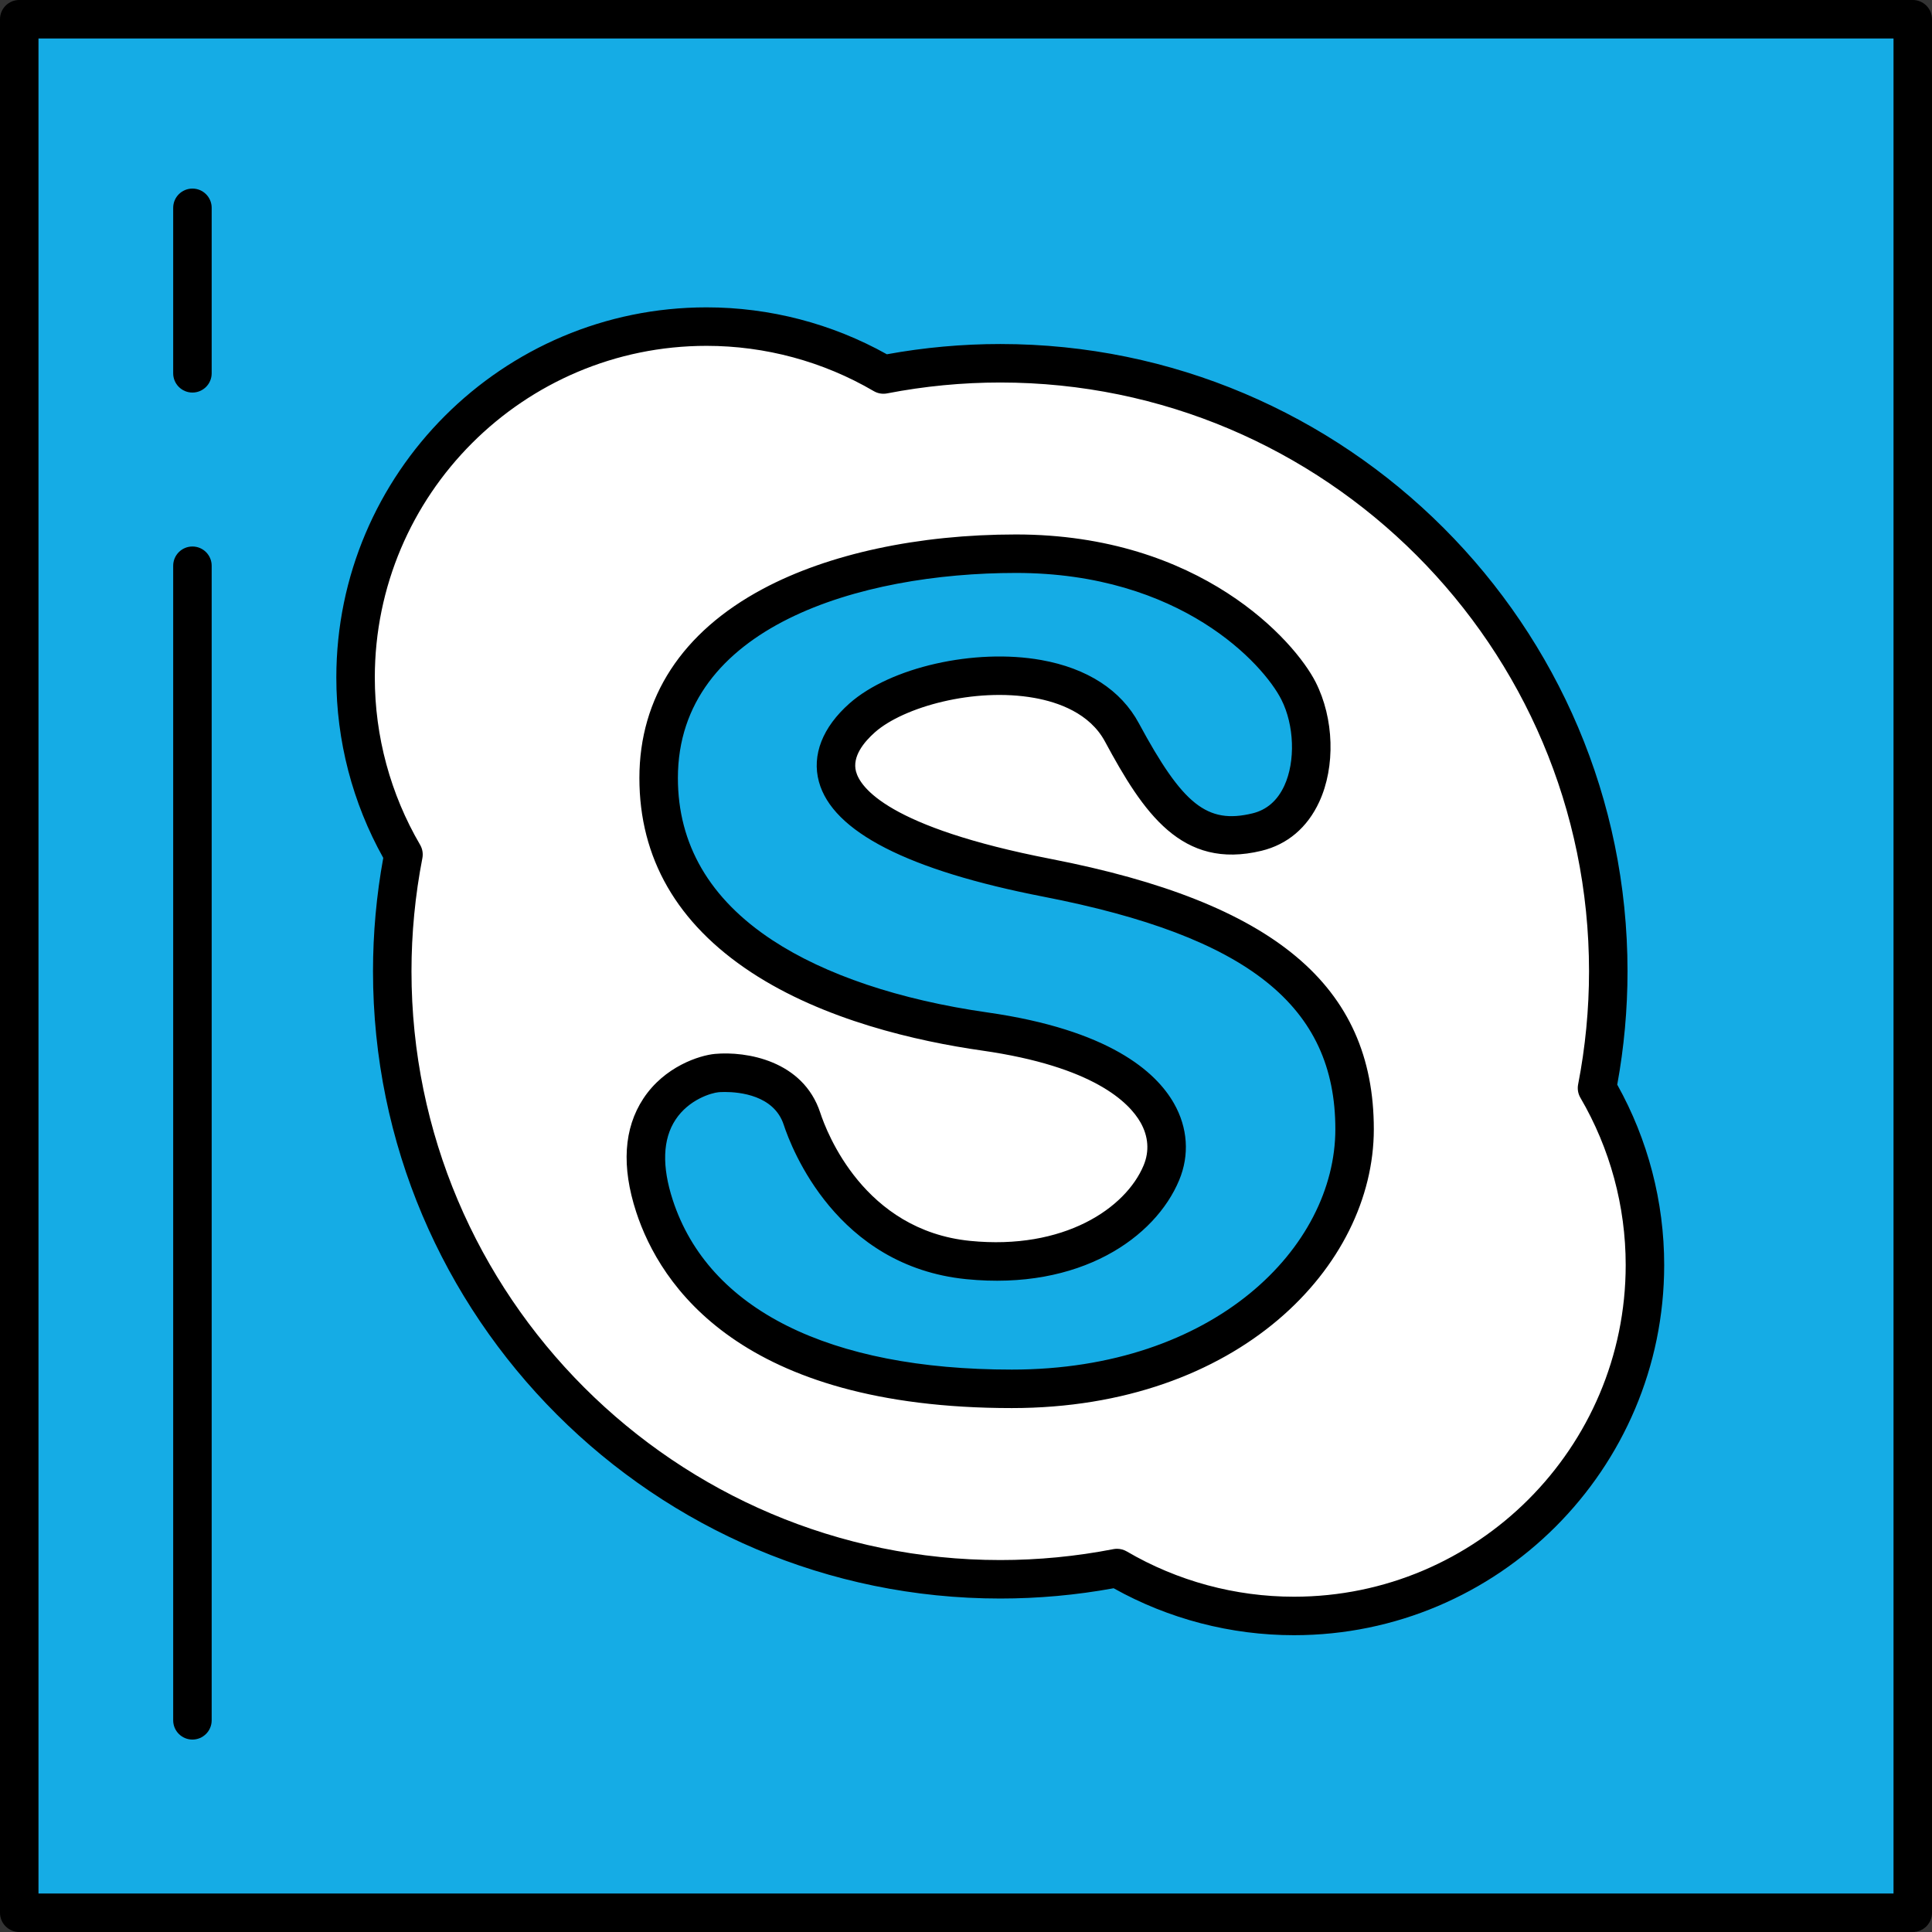
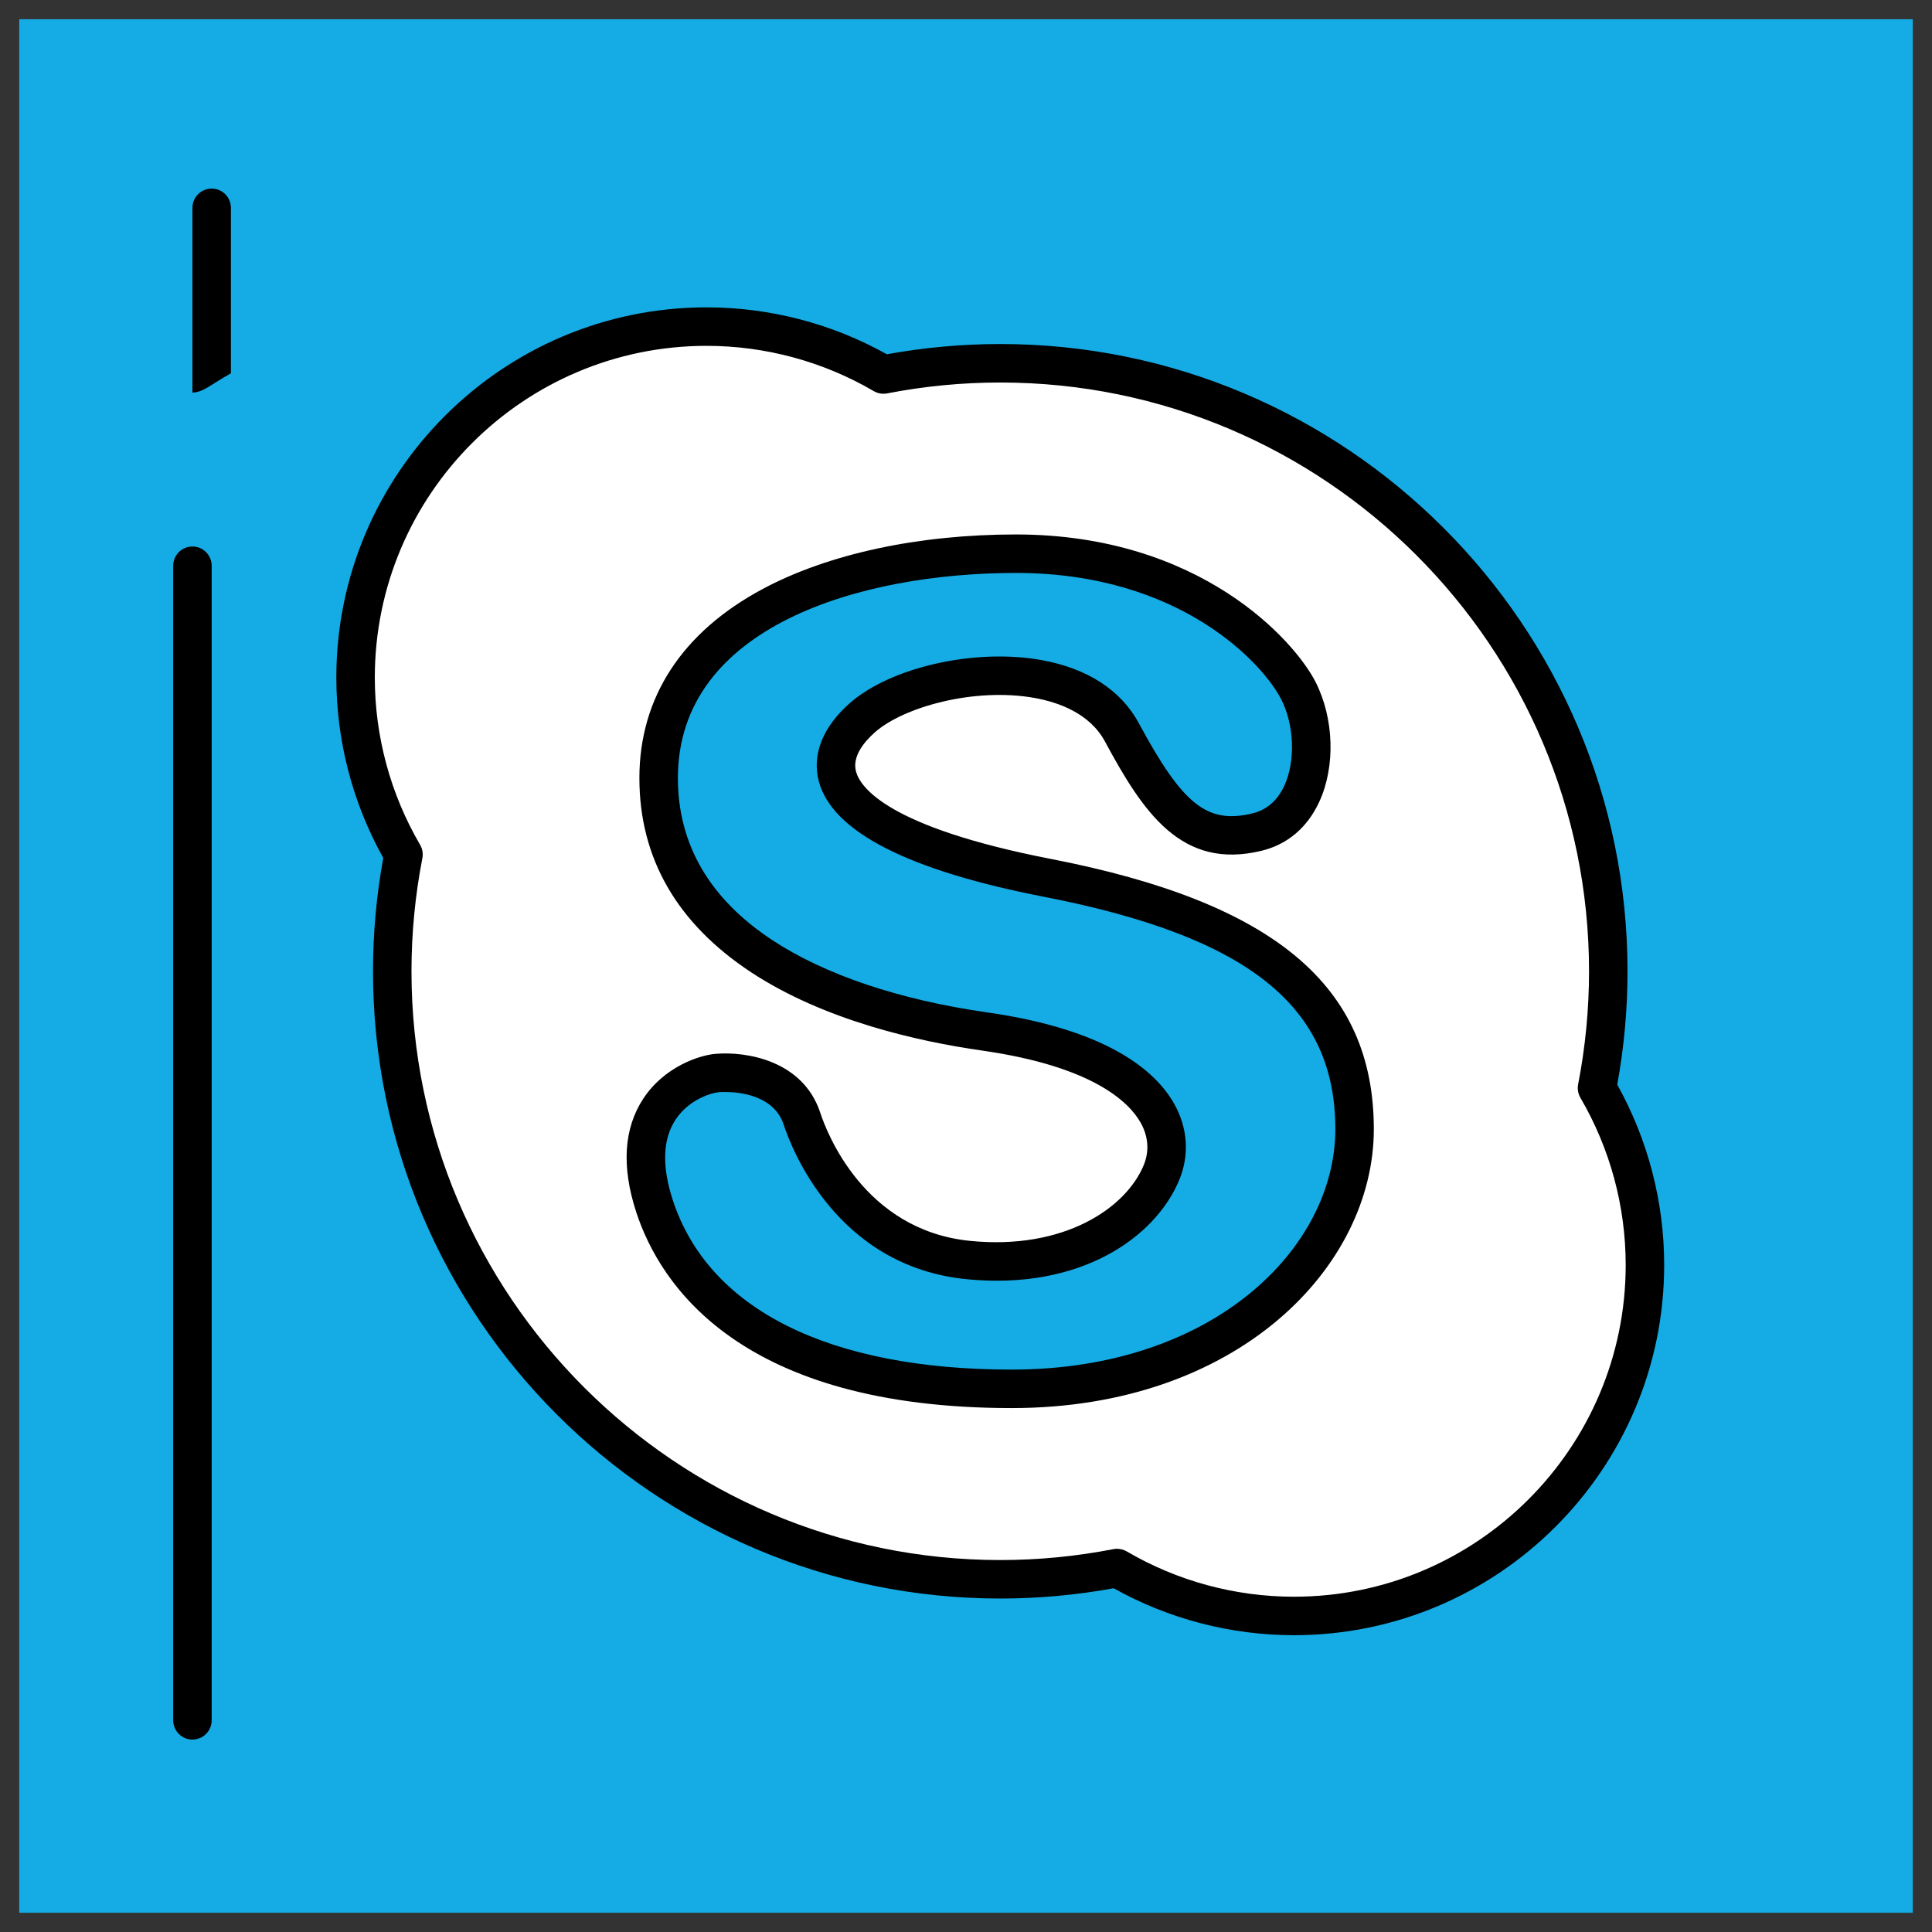
<svg xmlns="http://www.w3.org/2000/svg" version="1.1" id="Layer_1" viewBox="0 0 502 502" xml:space="preserve">
  <rect x="0" y="0" width="502" height="502" fill="#333333" stroke="none" />
  <g>
    <g>
      <rect x="5" y="5" style="fill:#15ACE5;" width="492" height="492" />
-       <path d="M497,502H5c-2.761,0-5-2.239-5-5V5c0-2.761,2.239-5,5-5h492c2.762,0,5,2.239,5,5v492C502,499.761,499.762,502,497,502z     M10,492h482V10H10V492z" />
    </g>
    <path style="fill:#FFFFFF;" d="M414.961,282.713c1.914-9.82,2.926-19.963,2.926-30.342c0-87.252-70.731-157.983-157.983-157.983   c-10.38,0-20.527,1.012-30.348,2.92c-13.5-7.902-29.203-12.446-45.977-12.446c-50.362,0-91.189,40.827-91.189,91.189   c0,16.769,4.549,32.472,12.45,45.977c-1.908,9.821-2.92,19.963-2.92,30.343c0,87.252,70.731,157.983,157.984,157.983   c10.379,0,20.521-1.012,30.342-2.926c13.5,7.903,29.204,12.452,45.977,12.452c50.364,0,91.191-40.827,91.191-91.189   C427.413,311.917,422.862,296.218,414.961,282.713L414.961,282.713z M262.902,360.866c-56.14,0-84.205-21.053-92.845-47.5   c-8.634-26.452,10.259-34.005,16.194-34.549c5.942-0.537,18.535,0.901,22.135,11.877c3.737,11.407,16.194,34.005,43.183,36.704   s44.801-9.715,50.199-22.671c5.398-12.952-4.317-30.764-45.882-36.706c-41.565-5.935-84.748-24.291-84.748-65.854   c0-41.56,47.5-58.297,92.845-58.297c45.34,0,68.328,25.609,73.409,35.63c6.299,12.414,4.139,33.099-10.796,36.704   c-15.65,3.78-23.747-4.861-35.086-25.909c-11.717-21.771-53.435-16.194-67.474-3.78c-14.032,12.414-10.252,30.226,48.044,41.565   c58.296,11.333,79.888,32.387,79.888,65.312C351.968,326.318,319.043,360.866,262.902,360.866L262.902,360.866z" />
    <path d="M336.222,424.88c-16.415,0-32.574-4.212-46.859-12.197c-9.69,1.772-19.591,2.67-29.458,2.67   c-89.87,0-162.985-73.114-162.985-162.983c0-9.856,0.896-19.757,2.666-29.459c-7.985-14.289-12.196-30.449-12.196-46.861   c0-53.039,43.15-96.189,96.189-96.189c16.422,0,32.583,4.21,46.861,12.192c9.701-1.769,19.603-2.666,29.464-2.666   c89.869,0,162.982,73.114,162.982,162.983c0,9.868-0.898,19.769-2.671,29.459c7.985,14.291,12.197,30.451,12.197,46.86   C432.413,381.729,389.262,424.88,336.222,424.88z M290.245,402.429c0.882,0,1.755,0.233,2.525,0.685   c13.152,7.698,28.177,11.767,43.451,11.767c47.526,0,86.191-38.665,86.191-86.19c0-15.268-4.069-30.294-11.768-43.453   c-0.614-1.05-0.825-2.288-0.592-3.481c1.88-9.646,2.833-19.533,2.833-29.385c0-84.355-68.628-152.983-152.982-152.983   c-9.846,0-19.736,0.952-29.395,2.828c-1.195,0.232-2.431,0.021-3.479-0.593c-13.145-7.694-28.17-11.761-43.451-11.761   c-47.525,0-86.189,38.665-86.189,86.189c0,15.271,4.069,30.296,11.766,43.452c0.614,1.049,0.825,2.286,0.593,3.479   c-1.877,9.66-2.829,19.548-2.829,29.389c0,84.355,68.629,152.983,152.985,152.983c9.852,0,19.738-0.953,29.385-2.833   C289.605,402.459,289.926,402.429,290.245,402.429z M262.902,365.866c-70.436,0-91.381-31.92-97.598-50.947   c-3.857-11.82-3.231-21.736,1.86-29.474c5.484-8.334,14.584-11.237,18.63-11.607c8.056-0.726,22.873,1.674,27.342,15.297   c1.663,5.077,11.352,30.53,38.929,33.288c24.35,2.433,40.439-8.463,45.087-19.619c1.531-3.675,1.251-7.533-0.81-11.159   c-2.956-5.199-12.234-14.538-41.165-18.674c-16.954-2.421-41.126-7.915-60.002-20.34c-19.268-12.683-29.038-29.662-29.038-50.464   c0-20.936,11.086-37.929,32.061-49.143c17.072-9.127,40.435-14.154,65.785-14.154c47.923,0,72.458,27.697,77.868,38.37   c4.789,9.437,5.17,21.932,0.945,31.09c-3.092,6.705-8.288,11.108-15.026,12.735c-20.755,5.011-30.694-9.894-40.662-28.397   c-3.966-7.367-12.161-10.227-18.338-11.328c-15.598-2.782-34.01,2.368-41.422,8.922c-2.832,2.505-5.985,6.315-4.917,10.231   c1.111,4.076,8.266,14.445,50.604,22.68c58.047,11.285,83.933,32.941,83.933,70.22   C356.968,329.018,321.783,365.866,262.902,365.866z M188.351,283.736c-0.93,0-1.538,0.051-1.649,0.061   c-1.785,0.164-7.684,1.828-11.183,7.146c-3.336,5.069-3.574,12.092-0.708,20.873c9.281,28.406,40.566,44.051,88.092,44.051   c52.621,0,84.065-31.764,84.065-62.474c0-32.004-22.682-50.069-75.842-60.404c-35.178-6.843-54.807-16.892-58.343-29.867   c-1.887-6.924,0.933-14.152,7.94-20.352c10.639-9.407,32.515-14.361,49.803-11.276c11.972,2.135,20.75,7.817,25.386,16.432   c11.433,21.217,17.771,26.253,29.511,23.417c3.713-0.896,6.503-3.319,8.294-7.203c2.917-6.324,2.587-15.735-0.784-22.378   c-4.639-9.15-26.065-32.893-68.949-32.893c-40.523,0-87.845,13.958-87.845,53.297c0,17.227,8.255,31.395,24.536,42.112   c13.718,9.03,33.055,15.528,55.919,18.793c31.494,4.502,43.727,15.335,48.442,23.631c3.596,6.323,4.073,13.408,1.348,19.948   c-6.221,14.935-25.733,28.682-55.312,25.723c-33.746-3.375-45.436-34.015-47.437-40.123   C201.113,284.564,192.11,283.736,188.351,283.736z" />
    <g>
-       <path d="M50,102c-2.761,0-5-2.239-5-5V54c0-2.761,2.239-5,5-5s5,2.239,5,5v43C55,99.761,52.761,102,50,102z" />
+       <path d="M50,102V54c0-2.761,2.239-5,5-5s5,2.239,5,5v43C55,99.761,52.761,102,50,102z" />
    </g>
    <g>
      <path d="M50,452c-2.761,0-5-2.239-5-5V147c0-2.761,2.239-5,5-5s5,2.239,5,5v300C55,449.761,52.761,452,50,452z" />
    </g>
  </g>
</svg>